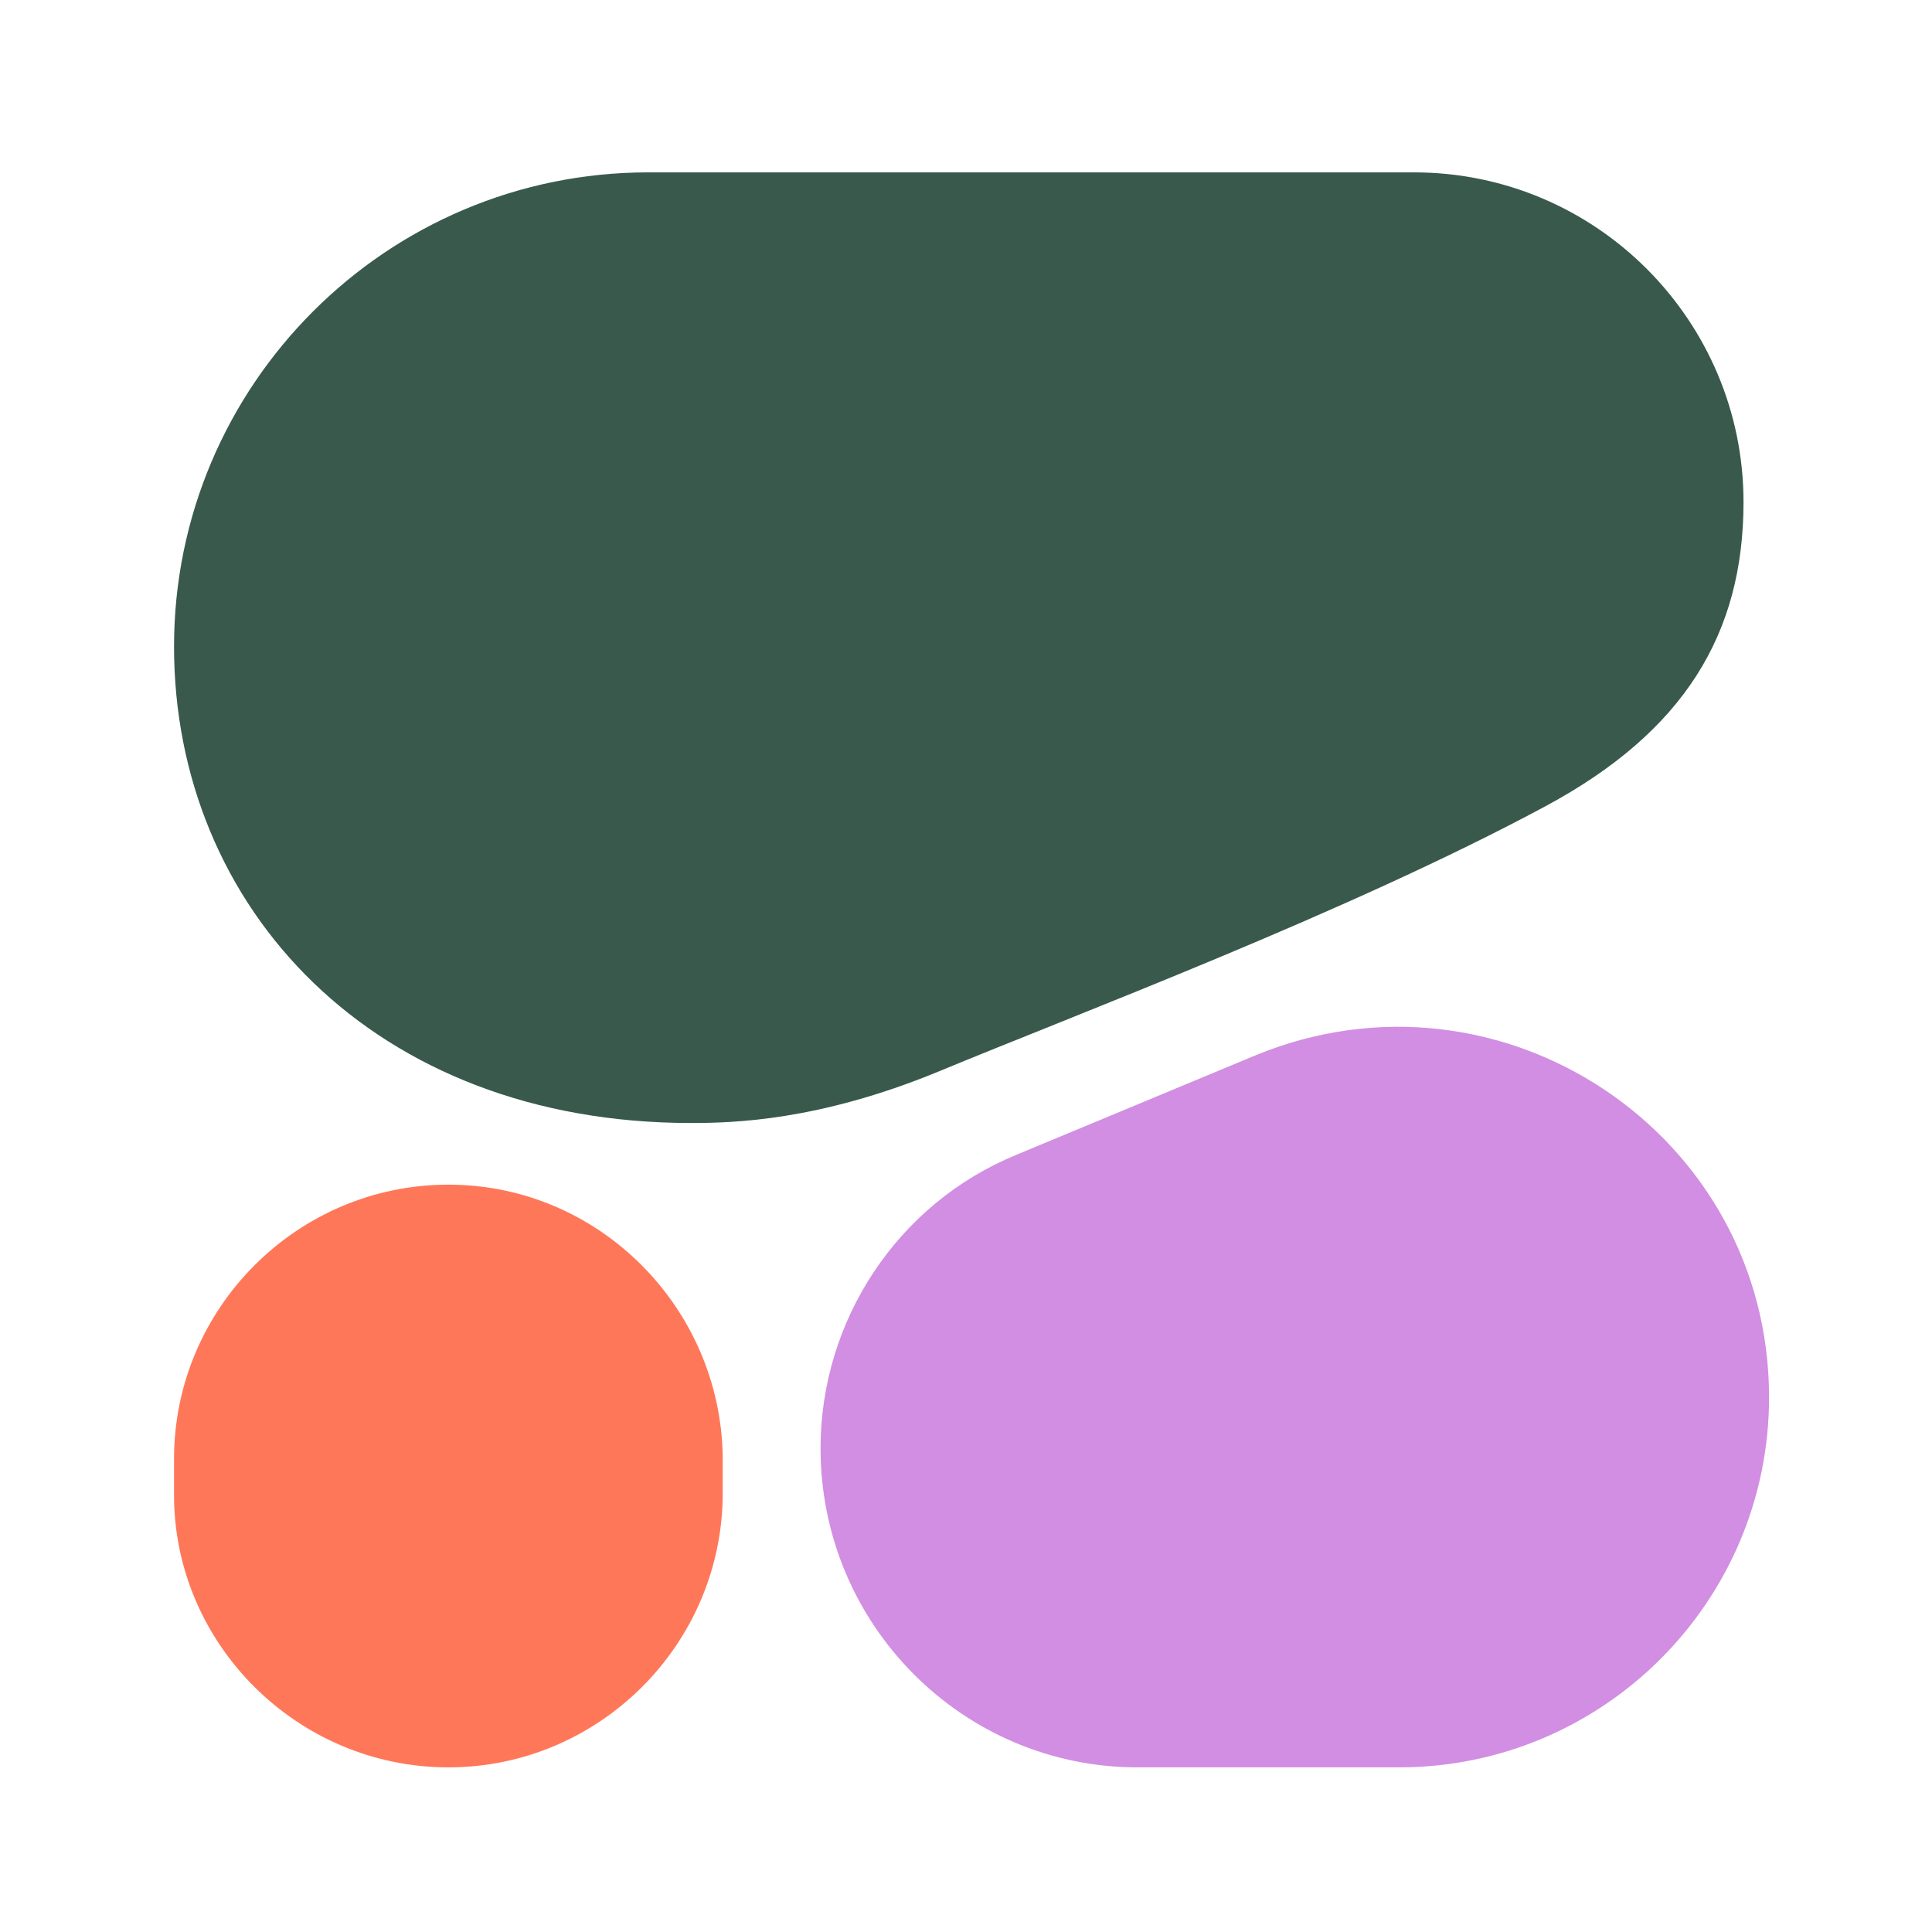
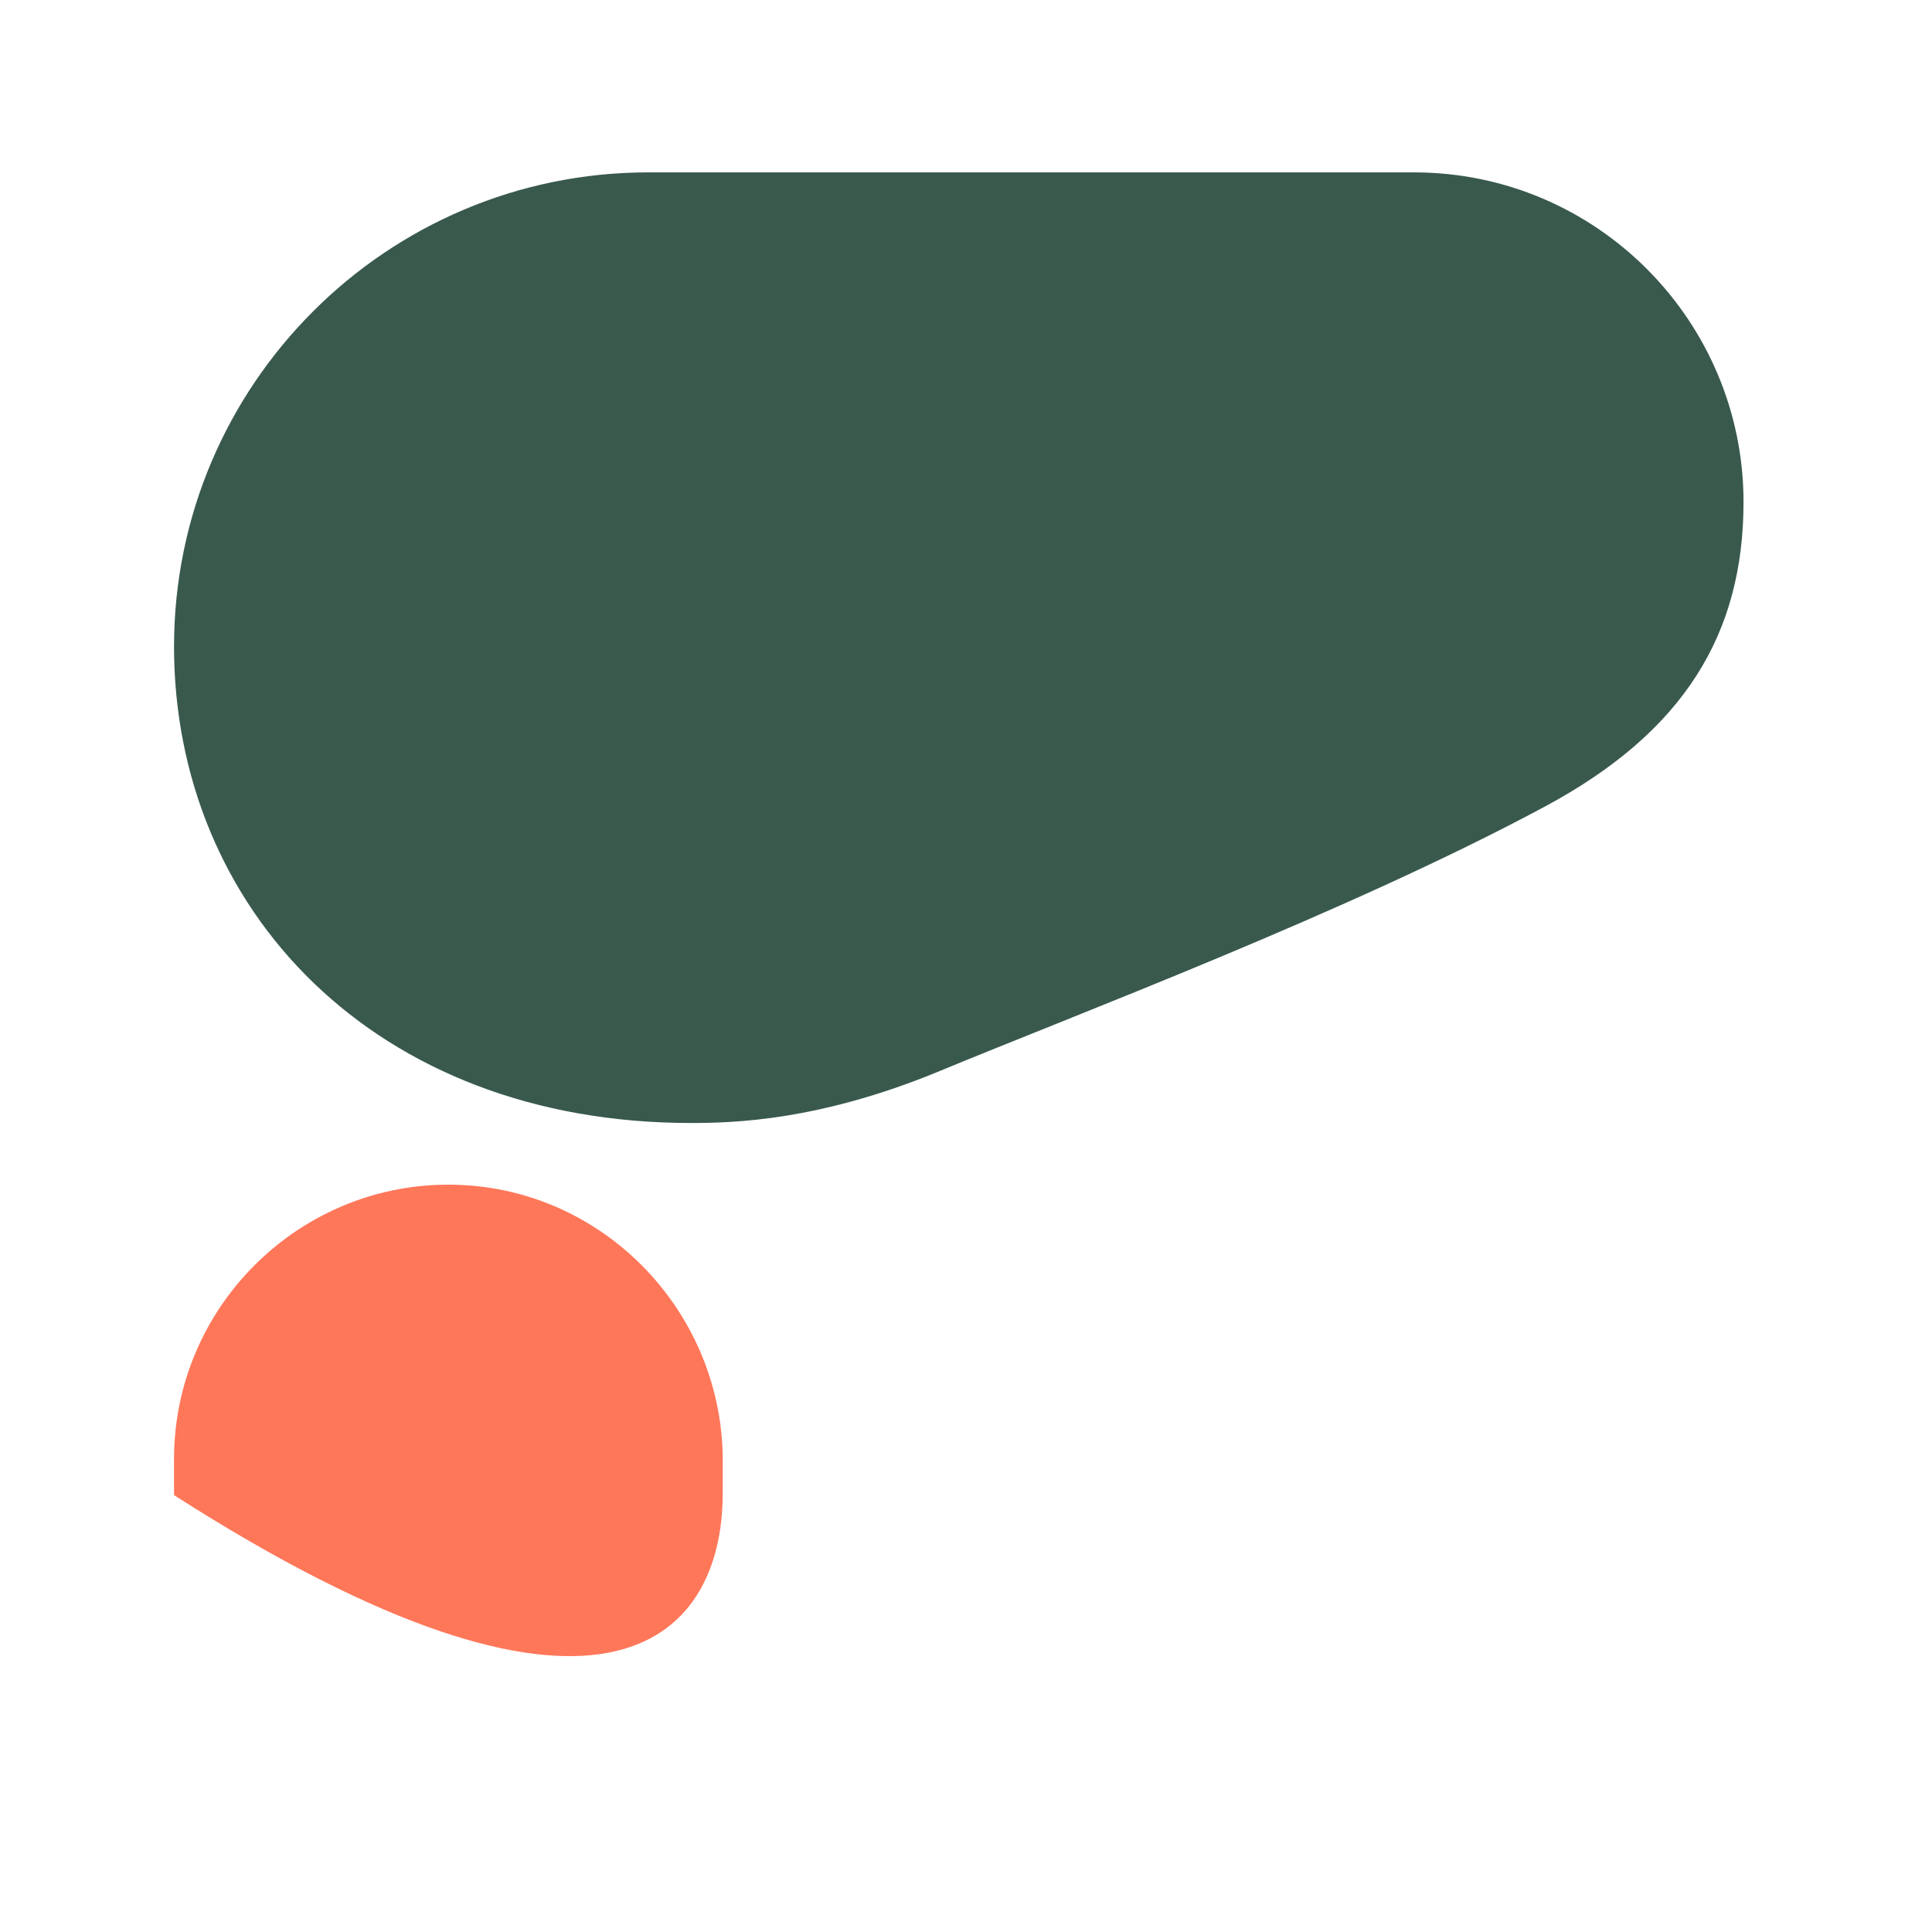
<svg xmlns="http://www.w3.org/2000/svg" width="50" height="50" viewBox="0 0 50 50" fill="none">
  <path fill-rule="evenodd" clip-rule="evenodd" d="M17.878 29.063C18.979 29.063 21.18 29.008 24.262 27.742C27.84 26.256 34.885 23.614 40.003 20.862C43.581 18.936 45.122 16.404 45.122 12.992C45.122 8.313 41.324 4.461 36.591 4.461H16.777C10.008 4.461 4.504 9.964 4.504 16.734C4.504 23.504 9.677 29.063 17.878 29.063Z" fill="#39594D" />
-   <path fill-rule="evenodd" clip-rule="evenodd" d="M21.236 37.483C21.236 34.181 23.218 31.154 26.3 29.888L32.519 27.301C38.849 24.715 45.783 29.338 45.783 36.162C45.783 41.446 41.49 45.739 36.207 45.739H29.437C24.924 45.739 21.236 42.051 21.236 37.483Z" fill="#D18EE2" />
-   <path d="M11.604 30.659C7.696 30.659 4.504 33.851 4.504 37.759V38.694C4.504 42.547 7.696 45.739 11.604 45.739C15.511 45.739 18.704 42.547 18.704 38.639V37.703C18.649 33.851 15.511 30.659 11.604 30.659Z" fill="#FF7759" />
+   <path d="M11.604 30.659C7.696 30.659 4.504 33.851 4.504 37.759V38.694C15.511 45.739 18.704 42.547 18.704 38.639V37.703C18.649 33.851 15.511 30.659 11.604 30.659Z" fill="#FF7759" />
</svg>